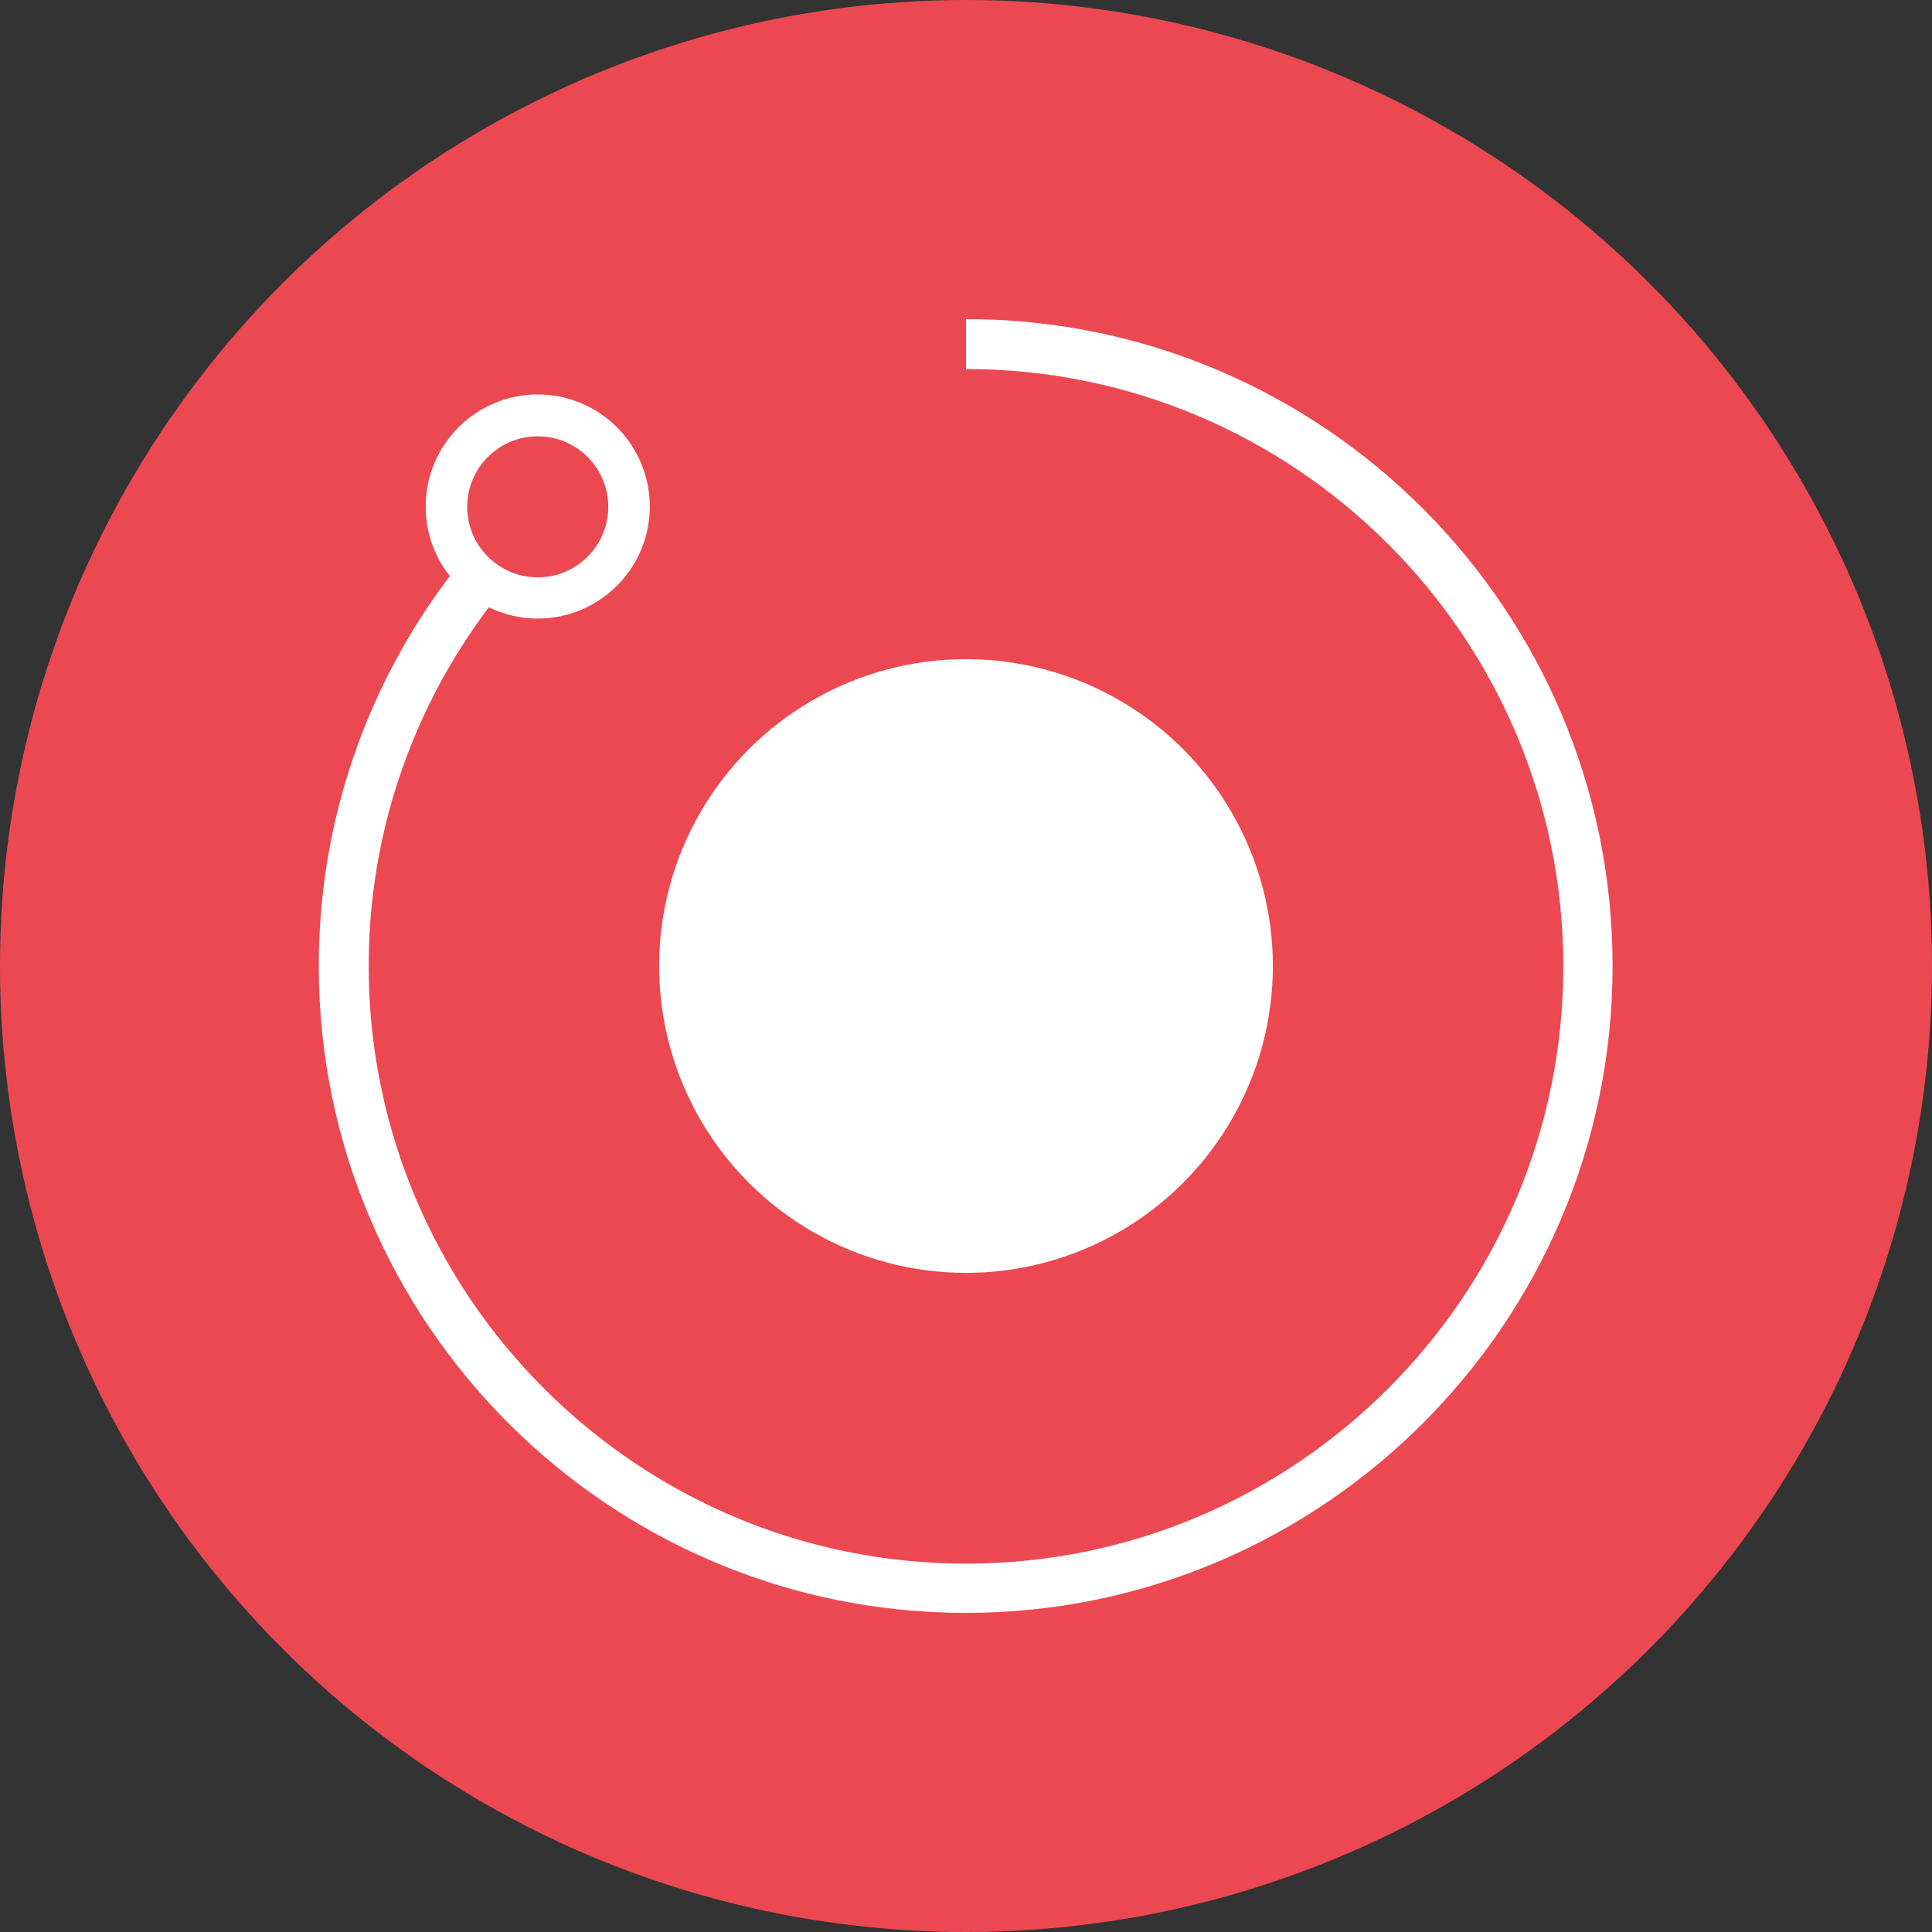
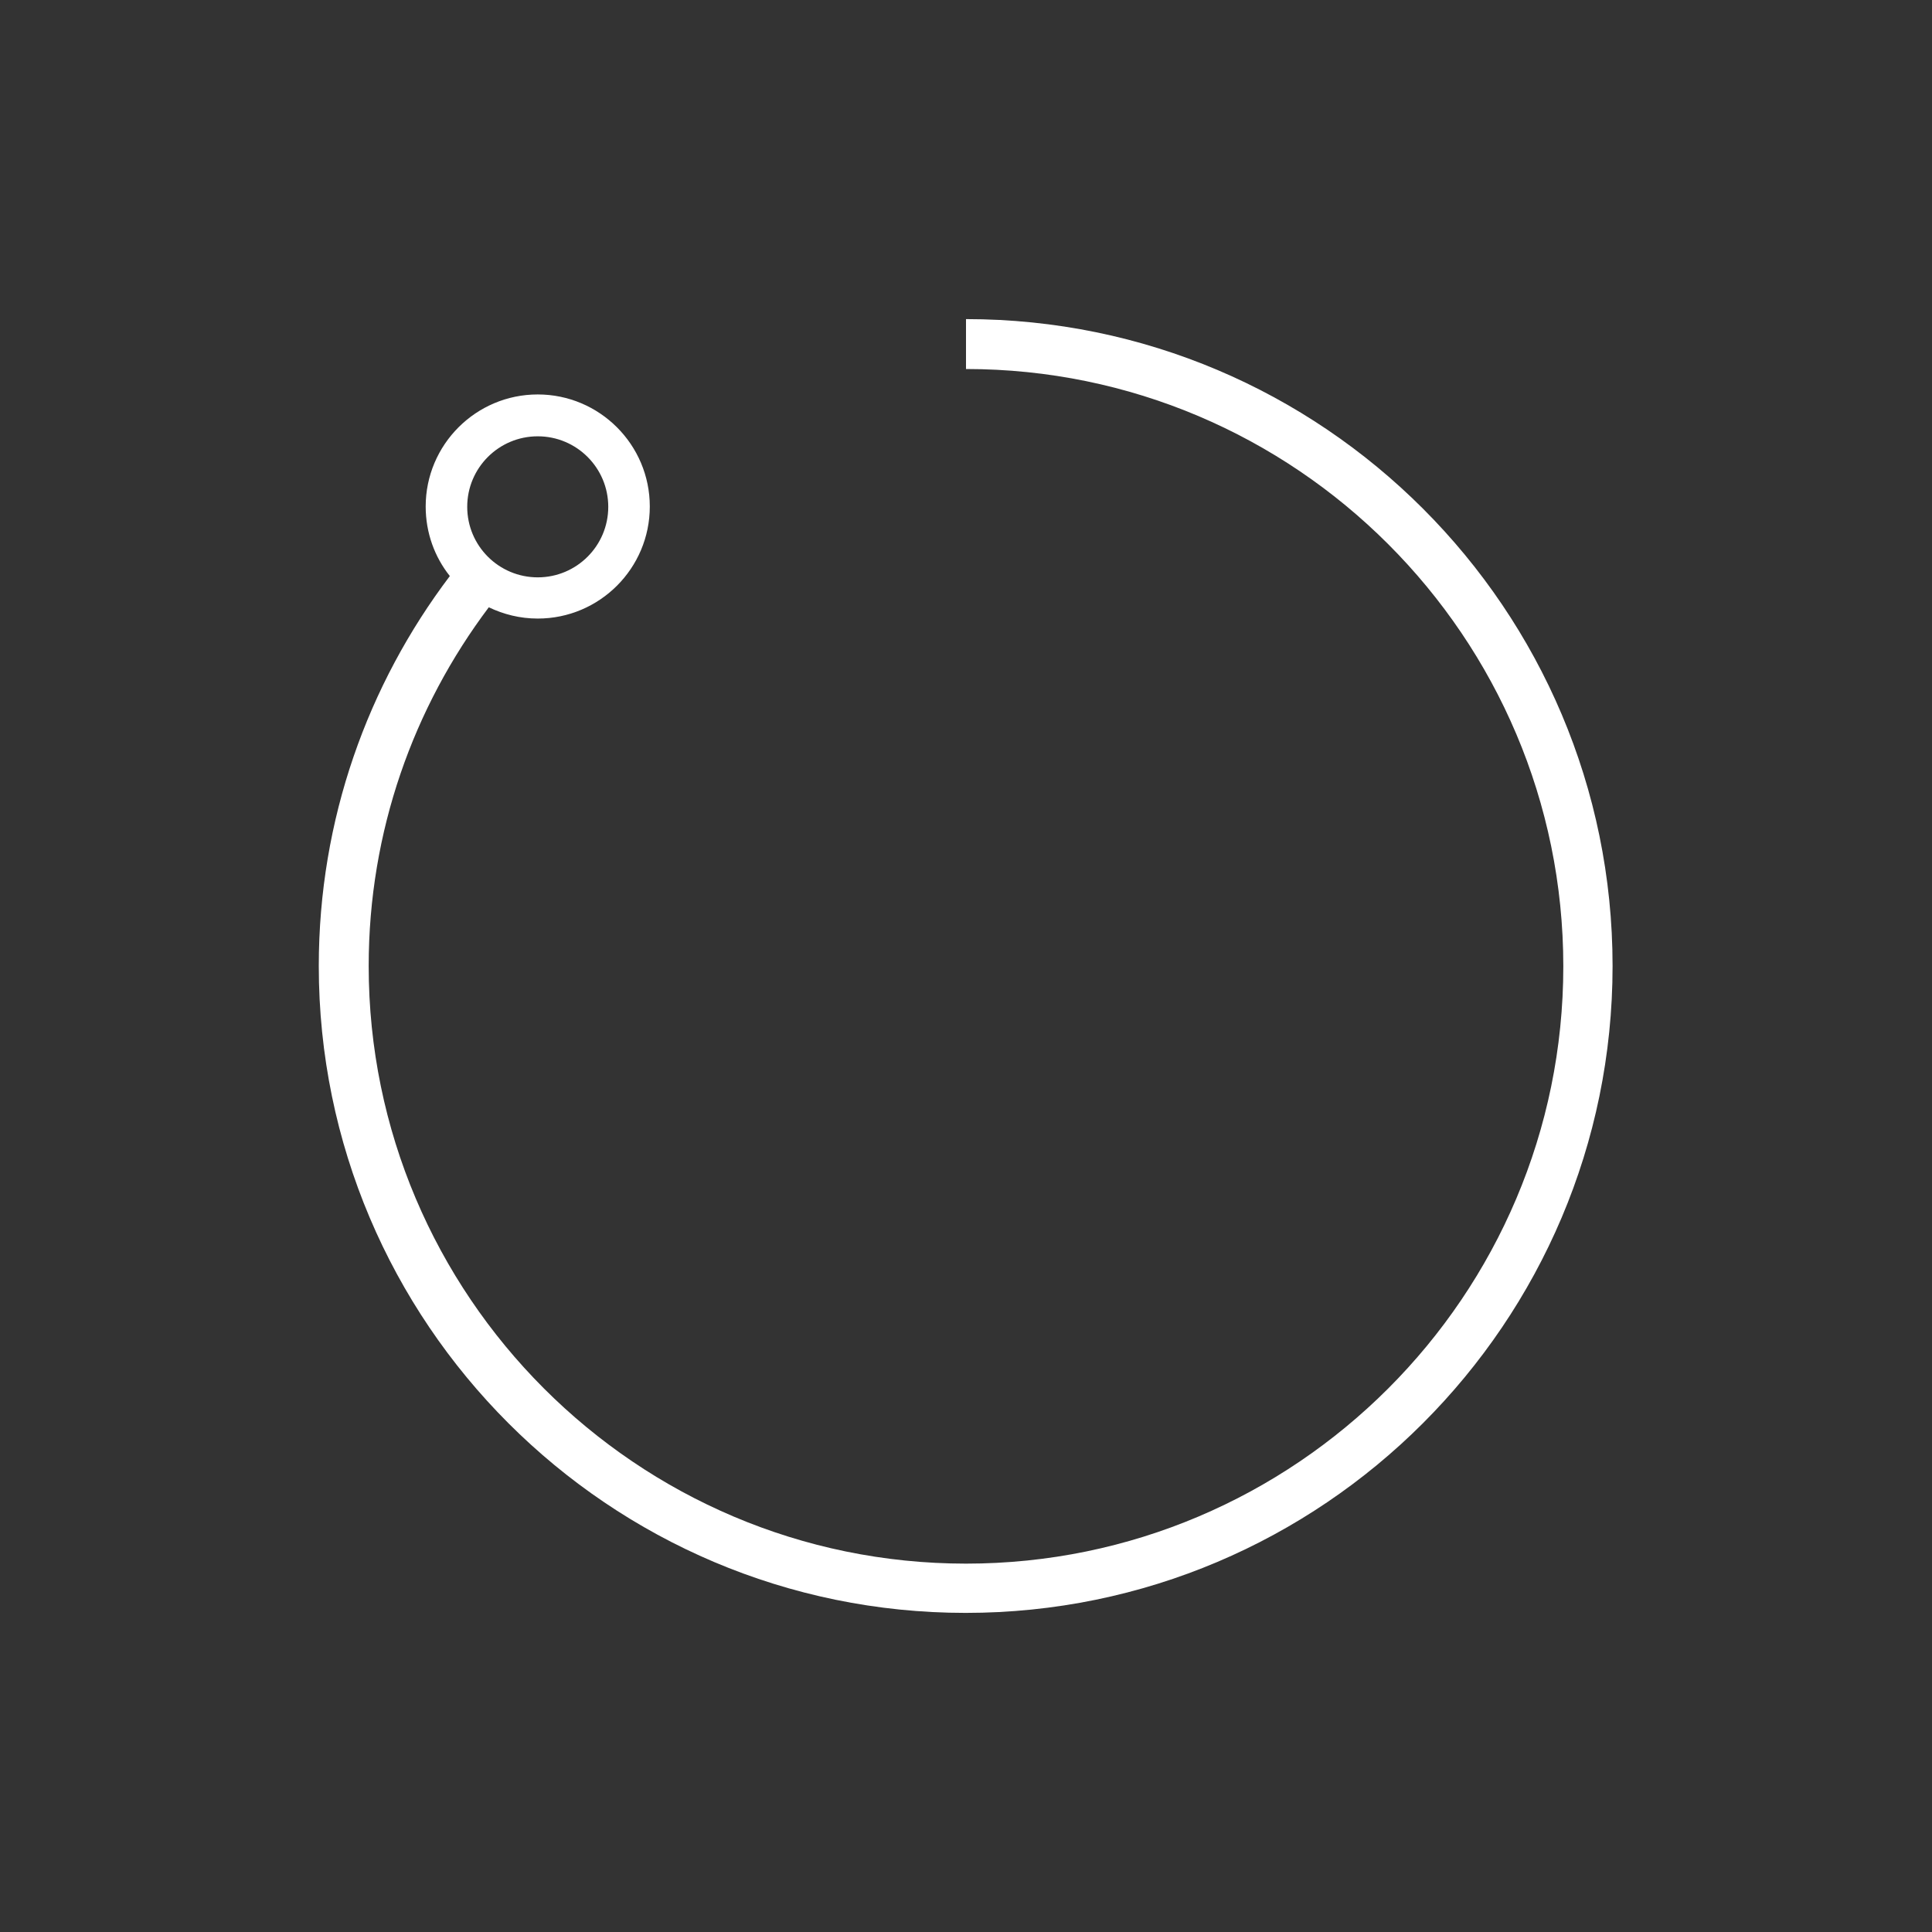
<svg xmlns="http://www.w3.org/2000/svg" id="_层_2" viewBox="0 0 60 60">
  <rect x="0" y="0" width="60" height="60" fill="#333333" stroke="none" />
  <defs>
    <style>.cls-1{fill:#fff;}.cls-2{fill:#ec4851;}</style>
  </defs>
  <g id="_层_1-2">
    <g>
-       <circle class="cls-2" cx="30" cy="30" r="30" />
      <g>
-         <circle class="cls-1" cx="30" cy="30" r="9.53" />
        <path class="cls-1" d="M30,9.91v1.55c10.23,0,18.55,8.32,18.55,18.55s-8.32,18.55-18.55,18.55S11.45,40.23,11.45,30c0-4.18,1.39-8.03,3.73-11.14,.46,.22,.97,.35,1.52,.35,1.92,0,3.48-1.56,3.48-3.48s-1.56-3.48-3.48-3.48-3.48,1.56-3.48,3.48c0,.82,.28,1.57,.75,2.16-2.55,3.37-4.07,7.56-4.07,12.11,0,11.08,9.01,20.09,20.09,20.09s20.09-9.01,20.09-20.09S41.08,9.91,30,9.91Zm-13.3,3.64c1.21,0,2.19,.98,2.19,2.19s-.98,2.19-2.19,2.19-2.19-.98-2.19-2.19,.98-2.19,2.19-2.19Z" />
      </g>
    </g>
  </g>
</svg>